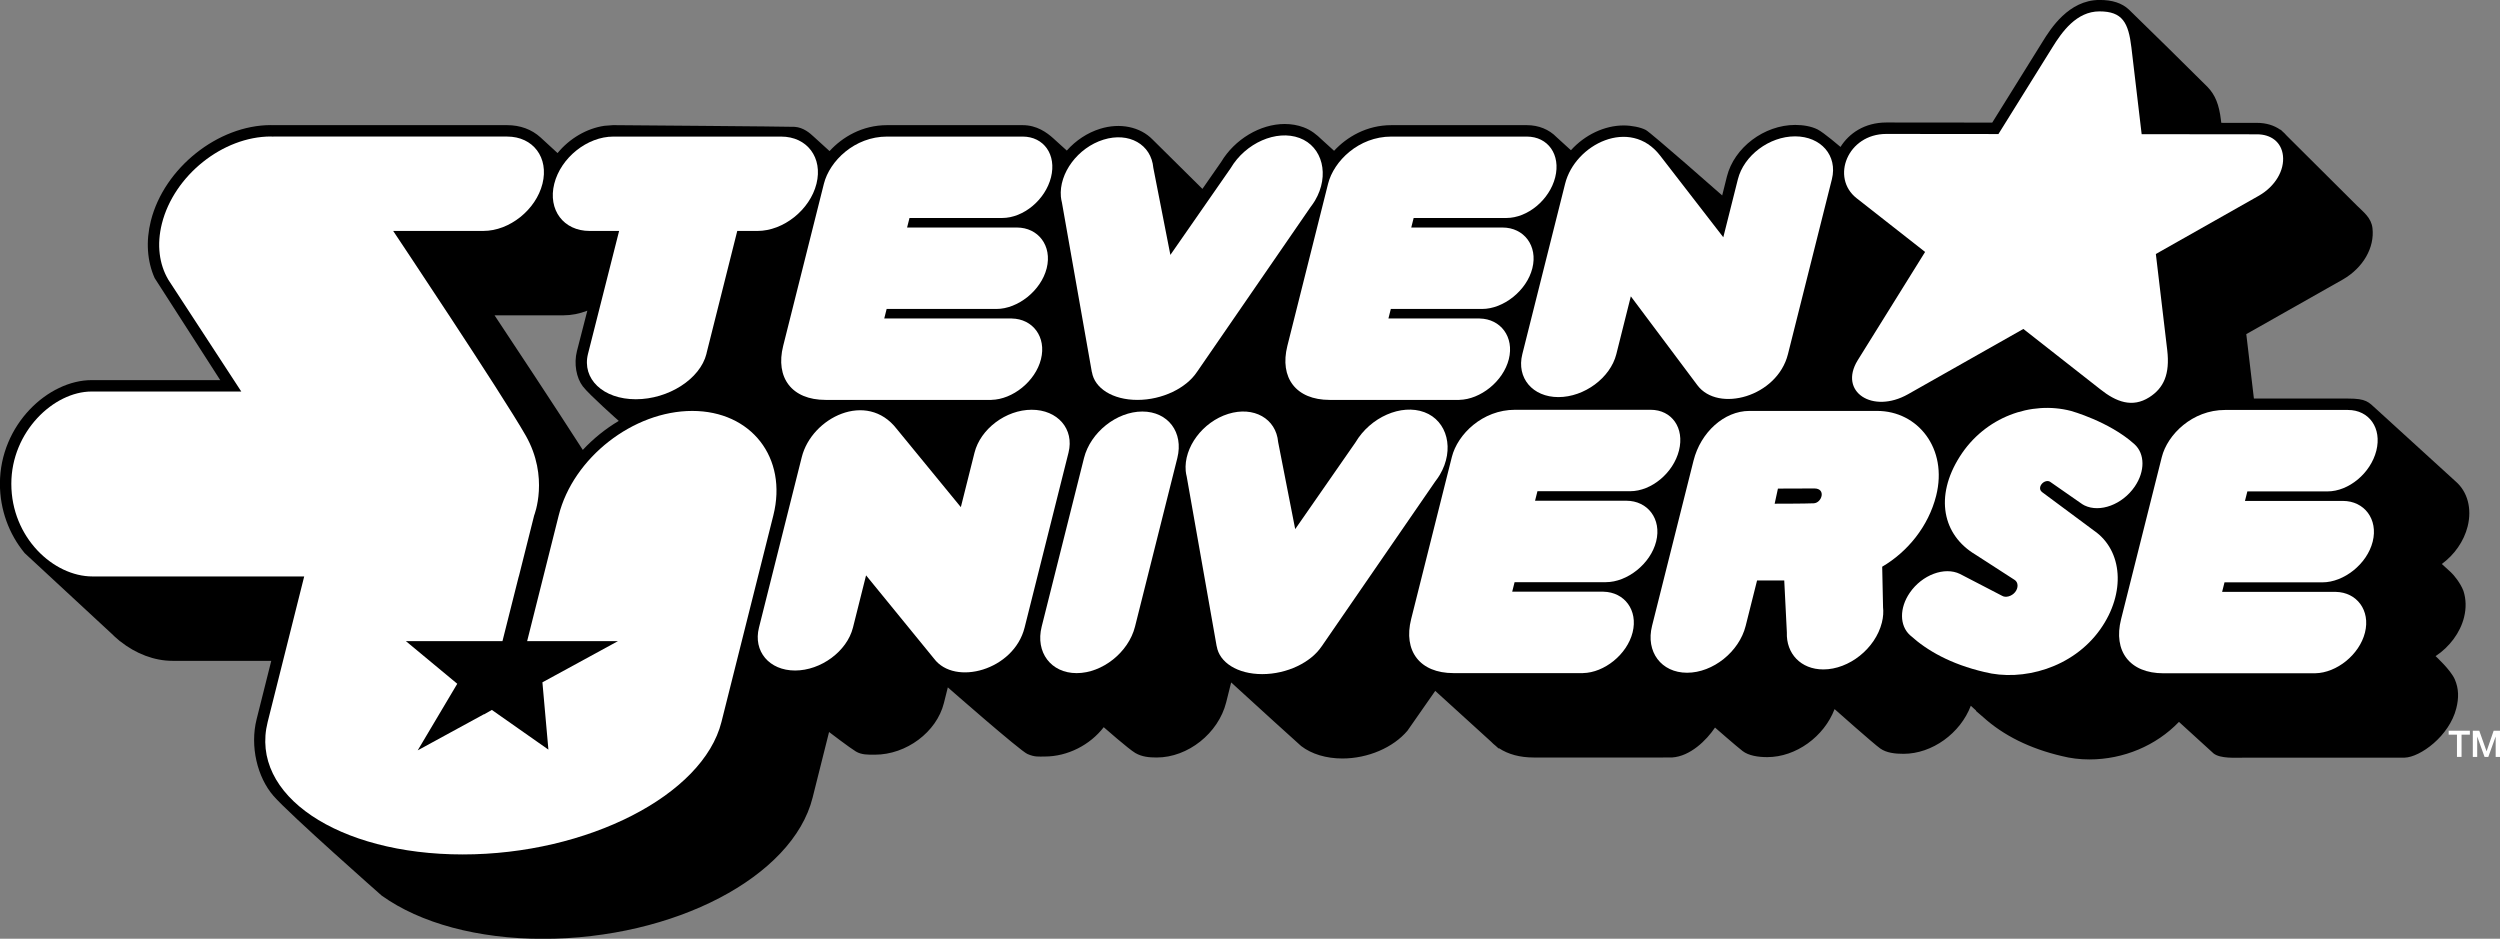
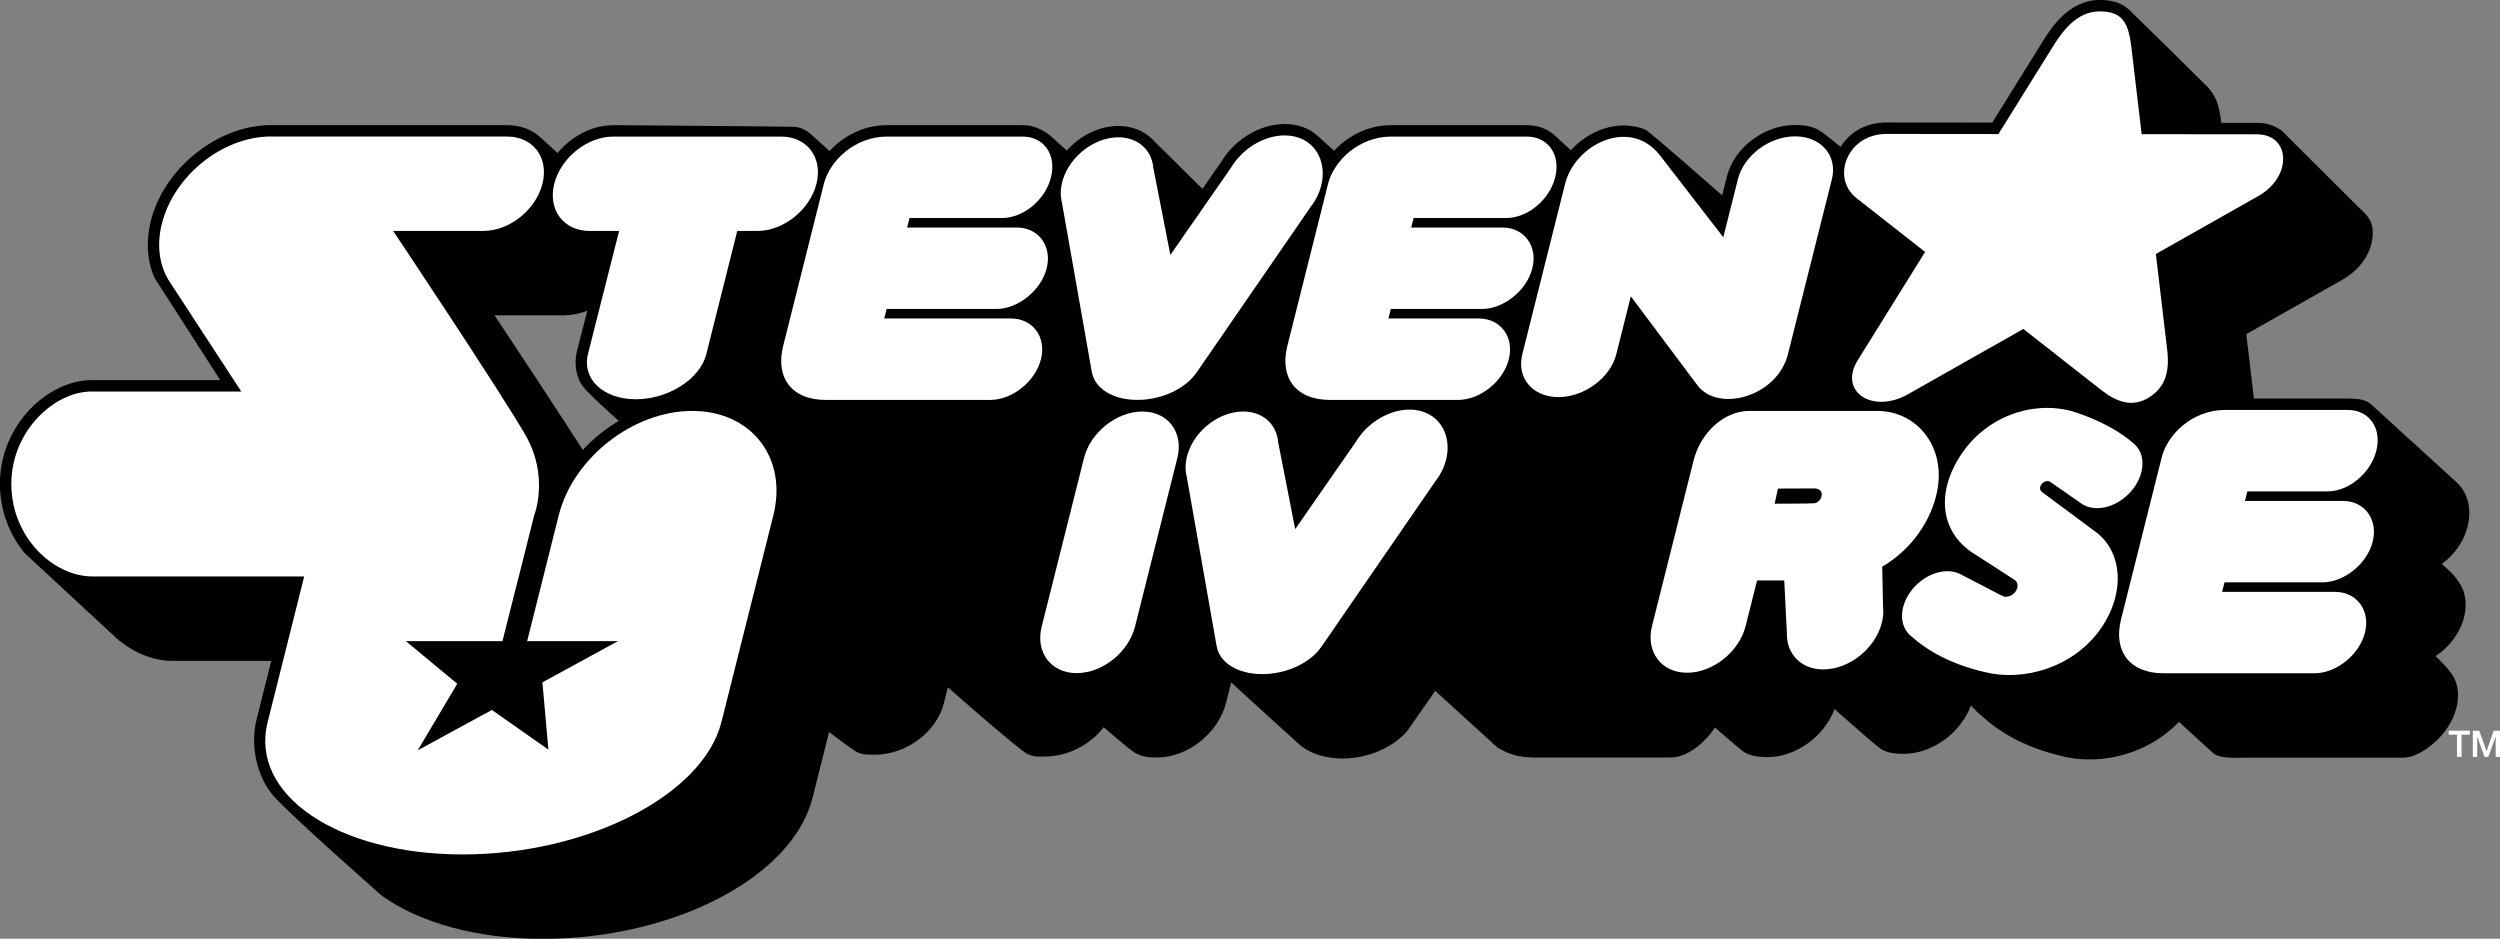
<svg xmlns="http://www.w3.org/2000/svg" xmlns:ns1="http://www.inkscape.org/namespaces/inkscape" xmlns:ns2="http://sodipodi.sourceforge.net/DTD/sodipodi-0.dtd" version="1.1" id="svg11896" viewBox="0 0 1000 375.505" height="375.505" width="1000" ns1:version="0.91 r13725" ns2:docname="Steven Universe Print.svg">
  <rect x="0" y="0" width="1000" height="375.505" fill="#808080" stroke="none" />
  <ns2:namedview pagecolor="#ffffff" bordercolor="#666666" borderopacity="1" objecttolerance="10" gridtolerance="10" guidetolerance="10" ns1:pageopacity="0" ns1:pageshadow="2" ns1:window-width="1366" ns1:window-height="705" id="namedview227" showgrid="false" units="px" ns1:zoom="0.59199999" ns1:cx="597.78703" ns1:cy="10.492935" ns1:window-x="-8" ns1:window-y="-8" ns1:window-maximized="1" ns1:current-layer="svg11896" />
  <defs id="defs11898">
    <clipPath clipPathUnits="userSpaceOnUse" id="clipPath5084">
      <path d="m 38.2,314.095 273.48,0 0,106.264 -273.48,0 0,-106.264 z" id="path5086" ns1:connector-curvature="0" />
    </clipPath>
  </defs>
  <g id="g5088" transform="matrix(3.657,0,0,-3.657,230.777,140.427)" style="fill:#000000">
    <path d="M 0,0 C -0.352,-1.393 -0.062,-2.94 0.642,-3.861 1.346,-4.782 4.575,-7.639 4.575,-7.639 3.121,-8.505 1.792,-9.576 0.64,-10.811 -2.574,-5.807 -6.89,0.711 -9.012,3.91 l 7.539,0 c 0.874,0 1.759,0.176 2.609,0.507 C 1.136,4.417 0.037,0.156 0,0 m 204.932,-24.16 -0.956,0.872 c 1.375,1 2.418,2.481 2.827,4.105 0.49,1.956 -0.012,3.807 -1.317,4.928 l -8.657,7.893 c -0.884,0.801 -1.097,1.167 -3.101,1.167 l -10.303,0 -0.833,7.048 10.585,5.989 c 2.194,1.272 3.46,3.469 3.218,5.597 -0.129,1.144 -0.988,1.764 -1.696,2.468 l -7.705,7.672 c -0.138,0.164 -0.29,0.316 -0.452,0.452 l -0.187,0.184 -0.031,-0.015 c -0.695,0.495 -1.572,0.76 -2.556,0.76 l -3.911,0.004 -0.037,0.294 c -0.2,1.701 -0.624,2.751 -1.462,3.626 -0.533,0.555 -7.933,7.837 -8.606,8.468 -0.757,0.709 -1.803,1.052 -3.203,1.052 -3.406,0 -5.38,-3.185 -6.224,-4.543 l -5.52,-8.871 -11.573,0.011 c -2.401,0 -4.096,-1.193 -5.024,-2.673 0,0 -1.833,1.575 -2.512,1.916 -0.684,0.341 -1.566,0.49 -2.443,0.49 -3.393,0 -6.675,-2.476 -7.469,-5.638 l -0.518,-2.073 c 0,0 -7.79,6.864 -8.357,7.162 -0.565,0.296 -1.567,0.492 -2.416,0.492 -2.109,0 -4.252,-1.031 -5.772,-2.711 l -1.563,1.424 c -0.823,0.851 -1.975,1.32 -3.255,1.32 l -14.824,0 c -2.715,0 -4.875,-1.305 -6.265,-2.804 l -1.359,1.235 c -0.525,0.507 -1.125,1.019 -1.978,1.335 -0.645,0.24 -1.34,0.361 -2.064,0.361 -2.677,0 -5.465,-1.669 -6.954,-4.157 l -2.044,-2.941 c -2.078,2.054 -5.306,5.248 -5.457,5.402 -1.357,1.391 -3.563,1.849 -5.735,1.171 -1.389,-0.431 -2.661,-1.274 -3.643,-2.383 l -1.496,1.357 c -0.685,0.611 -1.776,1.424 -3.337,1.424 l -14.822,0 c -2.738,0 -4.907,-1.32 -6.296,-2.838 l -1.554,1.416 c -0.058,0.055 -0.116,0.108 -0.176,0.159 -0.407,0.381 -1.119,1.012 -2.081,1.078 -0.534,0.036 -19.841,0.186 -19.841,0.186 l -0.025,0 L 3.006,24.64 C 1.07,24.357 -0.805,23.257 -2.12,21.657 l -1.857,1.707 c -0.965,0.881 -2.229,1.347 -3.657,1.347 l -25.575,0 -0.074,-0.002 c -0.063,0.005 -0.126,0.008 -0.192,0.008 -5.789,0 -11.68,-4.698 -13.13,-10.472 -0.56,-2.224 -0.409,-4.412 0.414,-6.258 l 7.174,-11.164 -14.066,0 c -4.733,0 -10.031,-4.852 -10.031,-11.344 0,-2.796 0.973,-5.483 2.708,-7.581 l 9.458,-8.762 0.007,-0.004 c 0.27,-0.274 0.553,-0.53 0.846,-0.77 l 0.117,-0.106 0.006,0.008 c 1.729,-1.379 3.762,-2.147 5.738,-2.147 l 10.799,0 -1.603,-6.387 c -0.743,-2.956 0.075,-6.343 1.84,-8.379 1.766,-2.035 11.835,-10.907 11.835,-10.907 4.218,-3.025 10.516,-4.733 17.625,-4.733 14.375,0 27.338,6.777 29.511,15.43 l 1.804,7.192 c 0,0 2.3,-1.755 2.933,-2.132 0.633,-0.377 1.34,-0.349 2.083,-0.349 3.434,0 6.748,2.476 7.542,5.638 l 0.432,1.725 c 0,0 7.89,-6.926 8.7,-7.283 0.814,-0.358 1.226,-0.281 1.905,-0.281 2.496,0 4.952,1.264 6.447,3.209 0,0 2.731,-2.402 3.454,-2.823 0.724,-0.421 1.507,-0.493 2.346,-0.493 3.408,0 6.744,2.65 7.593,6.031 l 0.546,2.18 c 2.577,-2.353 7.452,-6.8 7.658,-6.959 1.14,-0.877 2.74,-1.36 4.505,-1.36 2.805,0 5.569,1.2 7.12,3.039 l 3.039,4.356 6.053,-5.505 0.033,-0.029 c 0.164,-0.174 0.343,-0.335 0.531,-0.483 l 0.319,-0.288 0.033,0.034 c 1.014,-0.669 2.302,-1.016 3.797,-1.016 l 14.166,0 0.981,0.004 c 1.983,0.131 3.749,1.875 4.689,3.271 0,0 2.358,-2.064 3.02,-2.571 0.663,-0.507 1.701,-0.663 2.695,-0.663 3.142,0 6.219,2.25 7.361,5.253 0,0 4.317,-3.838 5.003,-4.313 0.685,-0.477 1.609,-0.579 2.537,-0.579 3.141,0 6.223,2.252 7.362,5.257 l 0.581,-0.53 -0.017,-0.037 0.783,-0.672 c 2.218,-2.01 5.12,-3.447 8.599,-4.262 0.957,-0.245 1.974,-0.371 3.02,-0.371 3.743,0 7.312,1.515 9.8,4.108 l 3.797,-3.461 c 0.755,-0.57 2.339,-0.455 3.283,-0.455 l 16.62,0 0.98,0.004 c 1.703,0.047 4.893,2.355 5.655,5.394 0.282,1.119 0.284,2.143 -0.168,3.177 -0.457,1.035 -2.098,2.532 -2.098,2.532 1.522,1.004 2.689,2.552 3.112,4.239 0.254,1.012 0.226,2.007 -0.064,2.894 -0.322,0.854 -1.038,1.737 -1.411,2.077" style="fill:#000000;fill-opacity:1;fill-rule:nonzero;stroke:none" id="path5090" ns1:connector-curvature="0" />
  </g>
  <g id="g5172" transform="matrix(3.657,0,0,-3.657,711.174,195.435)" style="fill:#ffffff" />
  <g id="g5224" transform="matrix(3.657,0,0,-3.657,474.461,153.414)" style="fill:#ffffff" />
  <g id="g5230" transform="matrix(3.657,0,0,-3.657,612.055,97.485)" style="fill:#ffffff" />
  <g id="g5252" transform="matrix(3.657,0,0,-3.657,911.226,57.373)" style="fill:#ffffff">
    <path d="M 0,0 0,0 -0.001,0.001 0,0 Z" style="fill:#ffffff;fill-opacity:1;fill-rule:nonzero;stroke:none" id="path5254" ns1:connector-curvature="0" />
  </g>
  <g id="g5264" transform="matrix(3.657,0,0,-3.657,753.303,164.513)" style="fill:#ffffff">
    <path d="M 0,0 -0.001,0 0,0 Z" style="fill:#ffffff;fill-opacity:1;fill-rule:nonzero;stroke:none" id="path5266" ns1:connector-curvature="0" />
  </g>
  <g id="g5272" transform="matrix(3.657,0,0,-3.657,527.894,259.583)" style="fill:#ffffff">
    <path d="M 0,0 0.001,0.002 0,0 Z" style="fill:#ffffff;fill-opacity:1;fill-rule:nonzero;stroke:none" id="path5274" ns1:connector-curvature="0" />
  </g>
  <g id="g5280" transform="matrix(3.657,0,0,-3.657,414.291,131.968)" style="fill:#ffffff">
-     <path d="M 0,0 0,0 0,0.002 0,0 Z" style="fill:#ffffff;fill-opacity:1;fill-rule:nonzero;stroke:none" id="path5282" ns1:connector-curvature="0" />
-   </g>
+     </g>
  <g id="g5312" transform="matrix(3.657,0,0,-3.657,332.383,67.146)" style="fill:#ffffff">
    <path d="M 0,0 0,0.001 0,0 Z" style="fill:#ffffff;fill-opacity:1;fill-rule:nonzero;stroke:none" id="path5314" ns1:connector-curvature="0" />
  </g>
  <g id="g5348" transform="matrix(3.657,0,0,-3.657,489.878,264.425)" style="fill:#ffffff">
    <path d="m 0,0 -0.002,-0.004 0,-0.007 L 0,0 Z" style="fill:#ffffff;fill-opacity:1;fill-rule:nonzero;stroke:none" id="path5350" ns1:connector-curvature="0" />
  </g>
  <g id="g5368" transform="matrix(3.657,0,0,-3.657,235.84,92.378)" style="fill:#ffffff">
    <path d="m 0,0 0.022,0 3.206,0 c 0,0 -3.368,-13.307 -3.403,-13.445 -0.688,-2.741 1.654,-4.964 5.231,-4.964 3.578,0 7.036,2.223 7.724,4.964 0.008,0.028 0.009,0.056 0.015,0.085 L 16.151,0 l 2.185,0 0.019,0 c 2.852,0 5.744,2.31 6.46,5.16 0.714,2.851 -1.017,5.161 -3.866,5.161 -0.008,0 -0.014,0 -0.02,0 l 0,0 -18.314,0 -0.002,0 c -0.007,0 -0.012,0 -0.02,0 -2.85,0 -5.741,-2.31 -6.458,-5.161 C -4.58,2.31 -2.851,0 0,0" style="fill:#ffffff;fill-opacity:1;fill-rule:nonzero;stroke:none" id="path5370" ns1:connector-curvature="0" />
  </g>
  <g id="g5372" transform="matrix(3.657,0,0,-3.657,330.223,159.961)" style="fill:#ffffff">
    <path d="m 0,0 18.142,0 0,0.004 c 2.313,0.045 4.81,2.018 5.42,4.449 0.611,2.434 -0.895,4.408 -3.185,4.45 l 0,0.004 -13.958,0 0.262,1.041 12.007,0 c 2.335,0 4.881,1.994 5.5,4.455 0.615,2.459 -0.929,4.452 -3.263,4.452 l -12.008,0 0.263,1.043 10.134,0 c 2.337,0 4.728,1.992 5.345,4.452 0.618,2.459 -0.773,4.453 -3.108,4.453 l -14.818,0 C 3.17,28.804 0.439,26.122 -0.182,23.642 L -4.635,5.911 C -5.511,2.426 -3.694,0 0,0" style="fill:#ffffff;fill-opacity:1;fill-rule:nonzero;stroke:none" id="path5374" ns1:connector-curvature="0" />
  </g>
  <g id="g5376" transform="matrix(3.657,0,0,-3.657,603.53,143.678)" style="fill:#ffffff">
    <path d="m 0,0 c 0.61,2.434 -0.895,4.408 -3.187,4.45 l 0,0.004 -9.982,0 0.261,1.041 9.982,0 c 2.335,0 4.884,1.994 5.5,4.455 0.62,2.459 -0.927,4.452 -3.261,4.452 l -9.985,0 0.262,1.043 10.135,0 c 2.337,0 4.729,1.992 5.348,4.451 0.616,2.46 -0.774,4.454 -3.11,4.454 l -14.819,0 c -3.563,10e-4 -6.293,-2.681 -6.915,-5.161 L -24.223,1.458 c -0.875,-3.485 0.937,-5.911 4.634,-5.911 l 14.167,0 0,0.004 C -3.11,-4.404 -0.611,-2.431 0,0" style="fill:#ffffff;fill-opacity:1;fill-rule:nonzero;stroke:none" id="path5378" ns1:connector-curvature="0" />
  </g>
  <g id="g5380" transform="matrix(3.657,0,0,-3.657,945.991,253.03)" style="fill:#ffffff">
    <path d="m 0,0 c 0.61,2.433 -0.896,4.406 -3.187,4.451 l 0,0.002 -12.438,0 0.26,1.041 10.71,0 c 2.337,0 4.883,1.995 5.499,4.454 0.618,2.46 -0.927,4.453 -3.263,4.453 l -10.708,0 0.262,1.04 8.76,0 c 2.333,0 4.727,1.995 5.347,4.455 0.617,2.459 -0.775,4.454 -3.111,4.454 l -13.442,0 c -3.564,10e-4 -6.295,-2.681 -6.915,-5.162 L -26.679,1.457 c -0.877,-3.486 0.94,-5.91 4.634,-5.91 l 16.621,0 0.002,0.004 C -3.108,-4.405 -0.611,-2.431 0,0" style="fill:#ffffff;fill-opacity:1;fill-rule:nonzero;stroke:none" id="path5382" ns1:connector-curvature="0" />
  </g>
  <g id="g5384" transform="matrix(3.657,0,0,-3.657,652.038,196.486)" style="fill:#ffffff">
-     <path d="M 0,0 0,0 0.001,0 C 2.336,0 4.729,1.994 5.348,4.453 5.965,6.912 4.572,8.907 2.237,8.907 l -10e-4,0 -14.818,0 c -3.563,0.002 -6.292,-2.68 -6.914,-5.161 l -4.452,-17.731 c -0.876,-3.486 0.94,-5.911 4.636,-5.911 l 14.166,0 0,0.004 c 2.312,0.044 4.809,2.018 5.421,4.45 0.609,2.432 -0.895,4.406 -3.187,4.45 l 0,0.003 -9.983,0 0.261,1.041 9.984,0 c 2.336,0 4.881,1.994 5.501,4.454 0.618,2.459 -0.928,4.453 -3.264,4.453 l -9.983,0 L -10.134,0 0,0 Z" style="fill:#ffffff;fill-opacity:1;fill-rule:nonzero;stroke:none" id="path5386" ns1:connector-curvature="0" />
-   </g>
+     </g>
  <g id="g5388" transform="matrix(3.657,0,0,-3.657,454.963,159.961)" style="fill:#ffffff">
    <path d="m 0,0 c 2.719,0 5.333,1.284 6.501,3.038 l 0.002,0 12.441,18.064 c 0.17,0.221 0.333,0.45 0.478,0.694 1.632,2.764 0.838,5.911 -1.689,6.852 -2.527,0.939 -5.903,-0.54 -7.533,-3.303 L 3.606,15.859 1.742,25.377 c -0.225,2.574 -2.667,3.955 -5.459,3.086 -2.794,-0.871 -4.874,-3.662 -4.653,-6.236 0.021,-0.222 0.063,-0.431 0.113,-0.636 l 3.275,-18.553 0.01,0 C -4.689,1.284 -2.719,0 0,0" style="fill:#ffffff;fill-opacity:1;fill-rule:nonzero;stroke:none" id="path5390" ns1:connector-curvature="0" />
  </g>
  <g id="g5392" transform="matrix(3.657,0,0,-3.657,569.749,164.877)" style="fill:#ffffff">
    <path d="m 0,0 c -2.528,0.939 -5.903,-0.54 -7.536,-3.304 l -6.593,-9.486 -1.864,9.519 c -0.224,2.573 -2.667,3.954 -5.459,3.086 -2.793,-0.871 -4.875,-3.663 -4.652,-6.237 0.02,-0.221 0.062,-0.43 0.112,-0.634 l 3.275,-18.554 0.008,0 c 0.286,-1.755 2.256,-3.039 4.974,-3.039 2.721,0 5.333,1.284 6.501,3.039 l 0.004,0 12.44,18.063 c 0.171,0.222 0.334,0.45 0.479,0.696 C 3.327,-4.087 2.527,-0.941 0,0" style="fill:#ffffff;fill-opacity:1;fill-rule:nonzero;stroke:none" id="path5394" ns1:connector-curvature="0" />
  </g>
  <g id="g5396" transform="matrix(3.657,0,0,-3.657,715.176,141.677)" style="fill:#ffffff">
    <path d="m 0,0 4.806,19.133 c 0.651,2.593 -1.201,4.694 -4.027,4.694 -2.824,0 -5.604,-2.101 -6.255,-4.694 l -1.594,-6.343 -6.917,8.943 c -3.272,4.23 -9.307,1.237 -10.386,-3.091 L -29.054,0 c -0.652,-2.592 1.124,-4.693 3.948,-4.693 2.825,0 5.681,2.101 6.334,4.693 l 1.587,6.328 7.282,-9.725 C -7.639,-6.421 -1.172,-4.667 0,0" style="fill:#ffffff;fill-opacity:1;fill-rule:nonzero;stroke:none" id="path5398" ns1:connector-curvature="0" />
  </g>
  <g id="g5400" transform="matrix(3.657,0,0,-3.657,412.679,163.901)" style="fill:#ffffff">
-     <path d="m 0,0 c -2.823,0 -5.603,-2.102 -6.255,-4.694 l -1.495,-5.959 -7.015,8.558 c -3.273,4.23 -9.307,1.236 -10.386,-3.091 l -4.68,-18.642 c -0.654,-2.593 1.124,-4.694 3.949,-4.694 2.823,0 5.679,2.101 6.331,4.694 l 1.433,5.715 7.437,-9.114 c 2.264,-3.021 8.732,-1.268 9.903,3.399 L 4.026,-4.694 C 4.679,-2.102 2.827,0 0,0" style="fill:#ffffff;fill-opacity:1;fill-rule:nonzero;stroke:none" id="path5402" ns1:connector-curvature="0" />
-   </g>
+     </g>
  <g id="g5404" transform="matrix(3.657,0,0,-3.657,742.653,79.296)" style="fill:#ffffff">
    <path d="M 0,0 7.489,-5.873 0.112,-17.73 c -2.12,-3.454 1.643,-5.893 5.511,-3.706 l 12.613,7.139 8.412,-6.597 c 1.718,-1.373 3.496,-2.066 5.366,-0.874 1.565,0.999 2.272,2.51 1.959,5.161 l -1.244,10.509 11.296,6.39 c 1.767,1.025 2.787,2.758 2.606,4.377 -0.166,1.461 -1.292,2.329 -2.854,2.324 l -12.601,0.014 -1.12,9.475 c -0.324,2.727 -0.976,3.956 -3.495,3.956 -2.519,0 -4.105,-2.247 -5.161,-3.956 L 15.51,7.022 3.245,7.034 C -0.999,7.034 -2.861,2.244 0,0" style="fill:#ffffff;fill-opacity:1;fill-rule:nonzero;stroke:none" id="path5406" ns1:connector-curvature="0" />
  </g>
  <g id="g5408" transform="matrix(3.657,0,0,-3.657,456.937,164.613)" style="fill:#ffffff">
    <path d="m 0,0 c -2.81,0 -5.674,-2.277 -6.381,-5.086 l -4.63,-18.44 c -0.705,-2.809 1.017,-5.087 3.827,-5.087 2.808,0 5.676,2.278 6.382,5.087 l 4.629,18.44 C 4.532,-2.277 2.81,0 0,0" style="fill:#ffffff;fill-opacity:1;fill-rule:nonzero;stroke:none" id="path5410" ns1:connector-curvature="0" />
  </g>
  <g id="g5412" transform="matrix(3.657,0,0,-3.657,837.592,212.25)" style="fill:#ffffff">
    <path d="m 0,0 0,0 -5.72,4.247 0.007,0.008 c -0.231,0.175 -0.25,0.527 -0.023,0.821 0.24,0.313 0.655,0.435 0.924,0.275 l 3.355,-2.335 c 0.054,-0.04 0.112,-0.082 0.173,-0.119 L -1.25,2.873 -1.248,2.875 C -1.178,2.834 -1.114,2.794 -1.043,2.758 0.648,1.932 3.108,2.851 4.452,4.81 5.614,6.502 5.564,8.409 4.447,9.433 l 0,10e-4 C 4.442,9.441 4.434,9.447 4.426,9.453 4.405,9.474 4.382,9.492 4.359,9.513 1.626,11.948 -2.52,13.094 -2.52,13.094 -6.848,14.218 -11.925,12.45 -14.684,8.09 c -2.76,-4.358 -1.878,-8.566 1.715,-10.71 l 4.29,-2.771 c 0.404,-0.258 0.428,-0.868 0.054,-1.334 -0.377,-0.467 -1.047,-0.649 -1.449,-0.391 l -4.578,2.374 c -1.69,0.828 -4.149,-0.092 -5.495,-2.052 -1.16,-1.69 -1.109,-3.6 0.006,-4.624 l 0,-0.002 c 0.007,-0.007 0.018,-0.016 0.025,-0.023 0.019,-0.016 0.036,-0.03 0.056,-0.045 1.788,-1.622 4.378,-3.112 8.07,-3.977 4.164,-1.066 9.674,0.426 12.68,4.671 C 3.505,-6.817 3.147,-2.165 0,0" style="fill:#ffffff;fill-opacity:1;fill-rule:nonzero;stroke:none" id="path5414" ns1:connector-curvature="0" />
  </g>
  <g id="g5416" transform="matrix(3.657,0,0,-3.657,276.9,164.372)" style="fill:#ffffff">
    <path d="m 0,0 c -6.449,0 -13.021,-5.116 -14.606,-11.425 l -3.454,-13.758 9.927,0 -8.256,-4.503 0.655,-7.359 -6.185,4.342 -0.859,-0.491 0.007,0.027 -7.259,-3.96 4.327,7.284 -5.615,4.66 10.559,0 1.782,7.078 0.009,0 1.678,6.68 c 0,0 1.673,4.182 -0.929,8.74 -2.598,4.558 -14.493,22.374 -14.493,22.374 l 9.873,0 c 2.849,0 5.741,2.309 6.456,5.159 0.716,2.851 -1.013,5.162 -3.864,5.162 l -25.576,0 -0.005,-0.009 c -0.086,0.003 -0.171,0.016 -0.26,0.016 -5.261,0 -10.6,-4.267 -11.921,-9.529 -0.584,-2.331 -0.281,-4.462 0.692,-6.117 l -10e-4,-0.004 7.993,-12.245 -16.372,0 c -4.146,0 -8.781,-4.398 -8.781,-10.095 0,-5.874 4.612,-10.132 8.876,-10.132 l 23.158,0 -3.996,-15.922 c -2.009,-8 7.716,-14.484 21.335,-14.484 13.621,0 26.291,6.484 28.299,14.484 L 8.87,-11.425 C 10.452,-5.116 6.449,0 0,0" style="fill:#ffffff;fill-opacity:1;fill-rule:nonzero;stroke:none" id="path5418" ns1:connector-curvature="0" />
  </g>
  <g id="g5420" transform="matrix(3.657,0,0,-3.657,711.174,195.435)" style="fill:#ffffff">
    <path d="m 0,0 -0.358,-1.654 c 0,0 3.384,0 4.28,0.045 0.891,0.045 1.373,1.623 0.061,1.623 C 2.909,0.014 0,0 0,0 m 11.495,-12.944 c 0.06,-0.532 0.028,-1.107 -0.126,-1.717 -0.709,-2.827 -3.576,-5.119 -6.405,-5.119 -2.462,0 -4.076,1.737 -3.988,4.05 l -0.285,5.682 -2.973,0 -1.248,-4.973 c -0.711,-2.828 -3.579,-5.121 -6.405,-5.121 -2.829,0 -4.544,2.293 -3.835,5.121 l 4.54,18.084 c 0.776,3.085 3.342,5.432 6.109,5.432 l 13.974,0 c 4.44,0 7.752,-4.105 6.455,-9.271 -0.846,-3.37 -3.146,-6.157 -5.904,-7.768 l 0.093,-4.4 -0.002,0 z" style="fill:#ffffff;fill-opacity:1;fill-rule:nonzero;stroke:none" id="path5422" ns1:connector-curvature="0" />
  </g>
  <g id="g5516" transform="matrix(3.657,0,0,-3.657,979.465,292.288)" style="fill:#ffffff">
    <path d="m 0,0 2.319,0 0,-0.431 -0.91,0 0,-2.433 -0.501,0 0,2.433 L 0,-0.431 0,0 Z" style="fill:#ffffff;fill-opacity:1;fill-rule:nonzero;stroke:none" id="path5518" ns1:connector-curvature="0" />
  </g>
  <g id="g5520" transform="matrix(3.657,0,0,-3.657,989.125,292.288)" style="fill:#ffffff">
    <path d="m 0,0 0.706,0 0.794,-2.241 0.009,0 L 2.28,0 l 0.694,0 0,-2.864 -0.474,0 0,2.211 -0.009,0 -0.796,-2.211 -0.411,0 -0.797,2.211 -0.007,0 0,-2.211 -0.48,0 L 0,0 Z" style="fill:#ffffff;fill-opacity:1;fill-rule:nonzero;stroke:none" id="path5522" ns1:connector-curvature="0" />
  </g>
</svg>